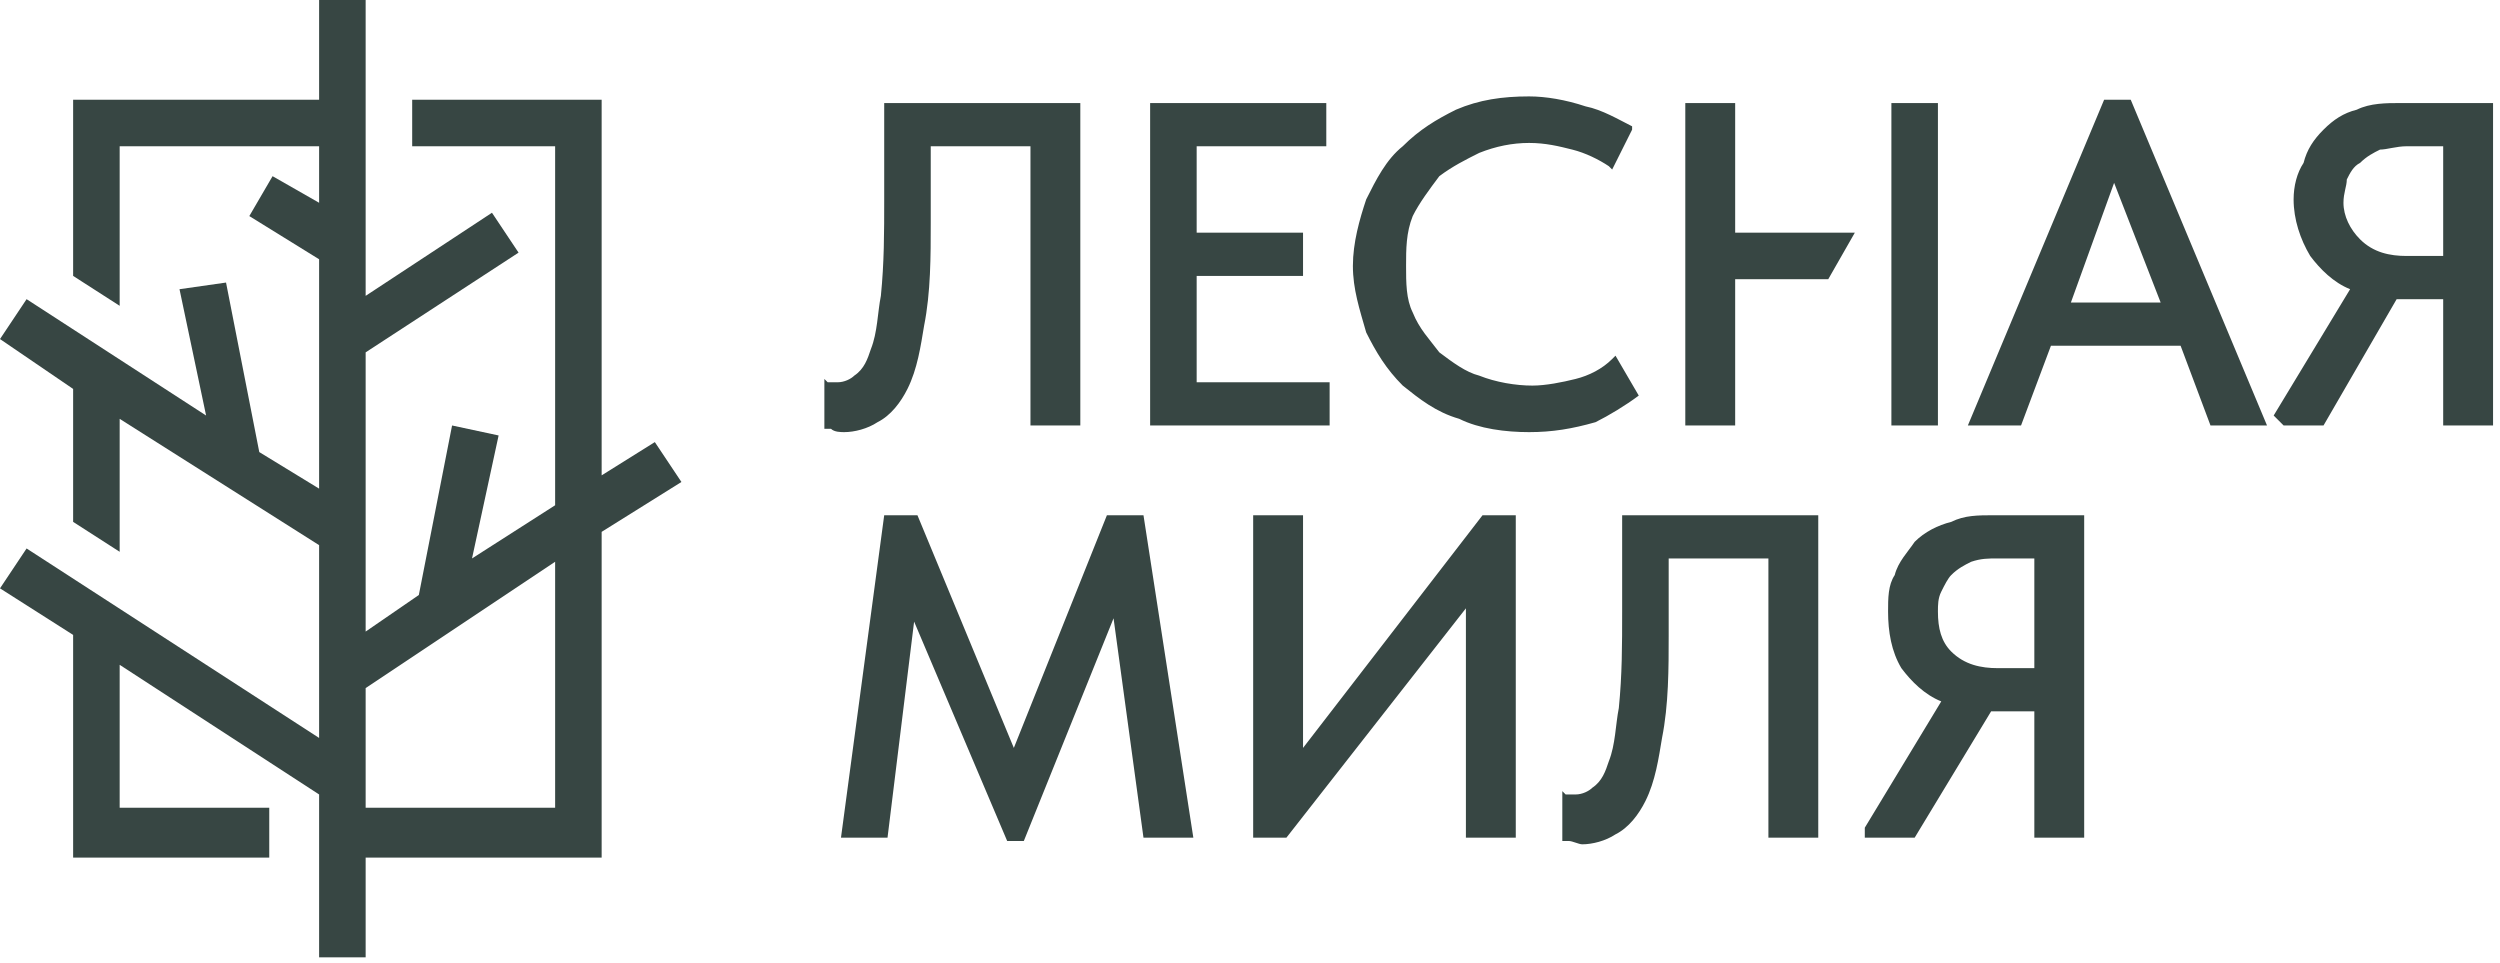
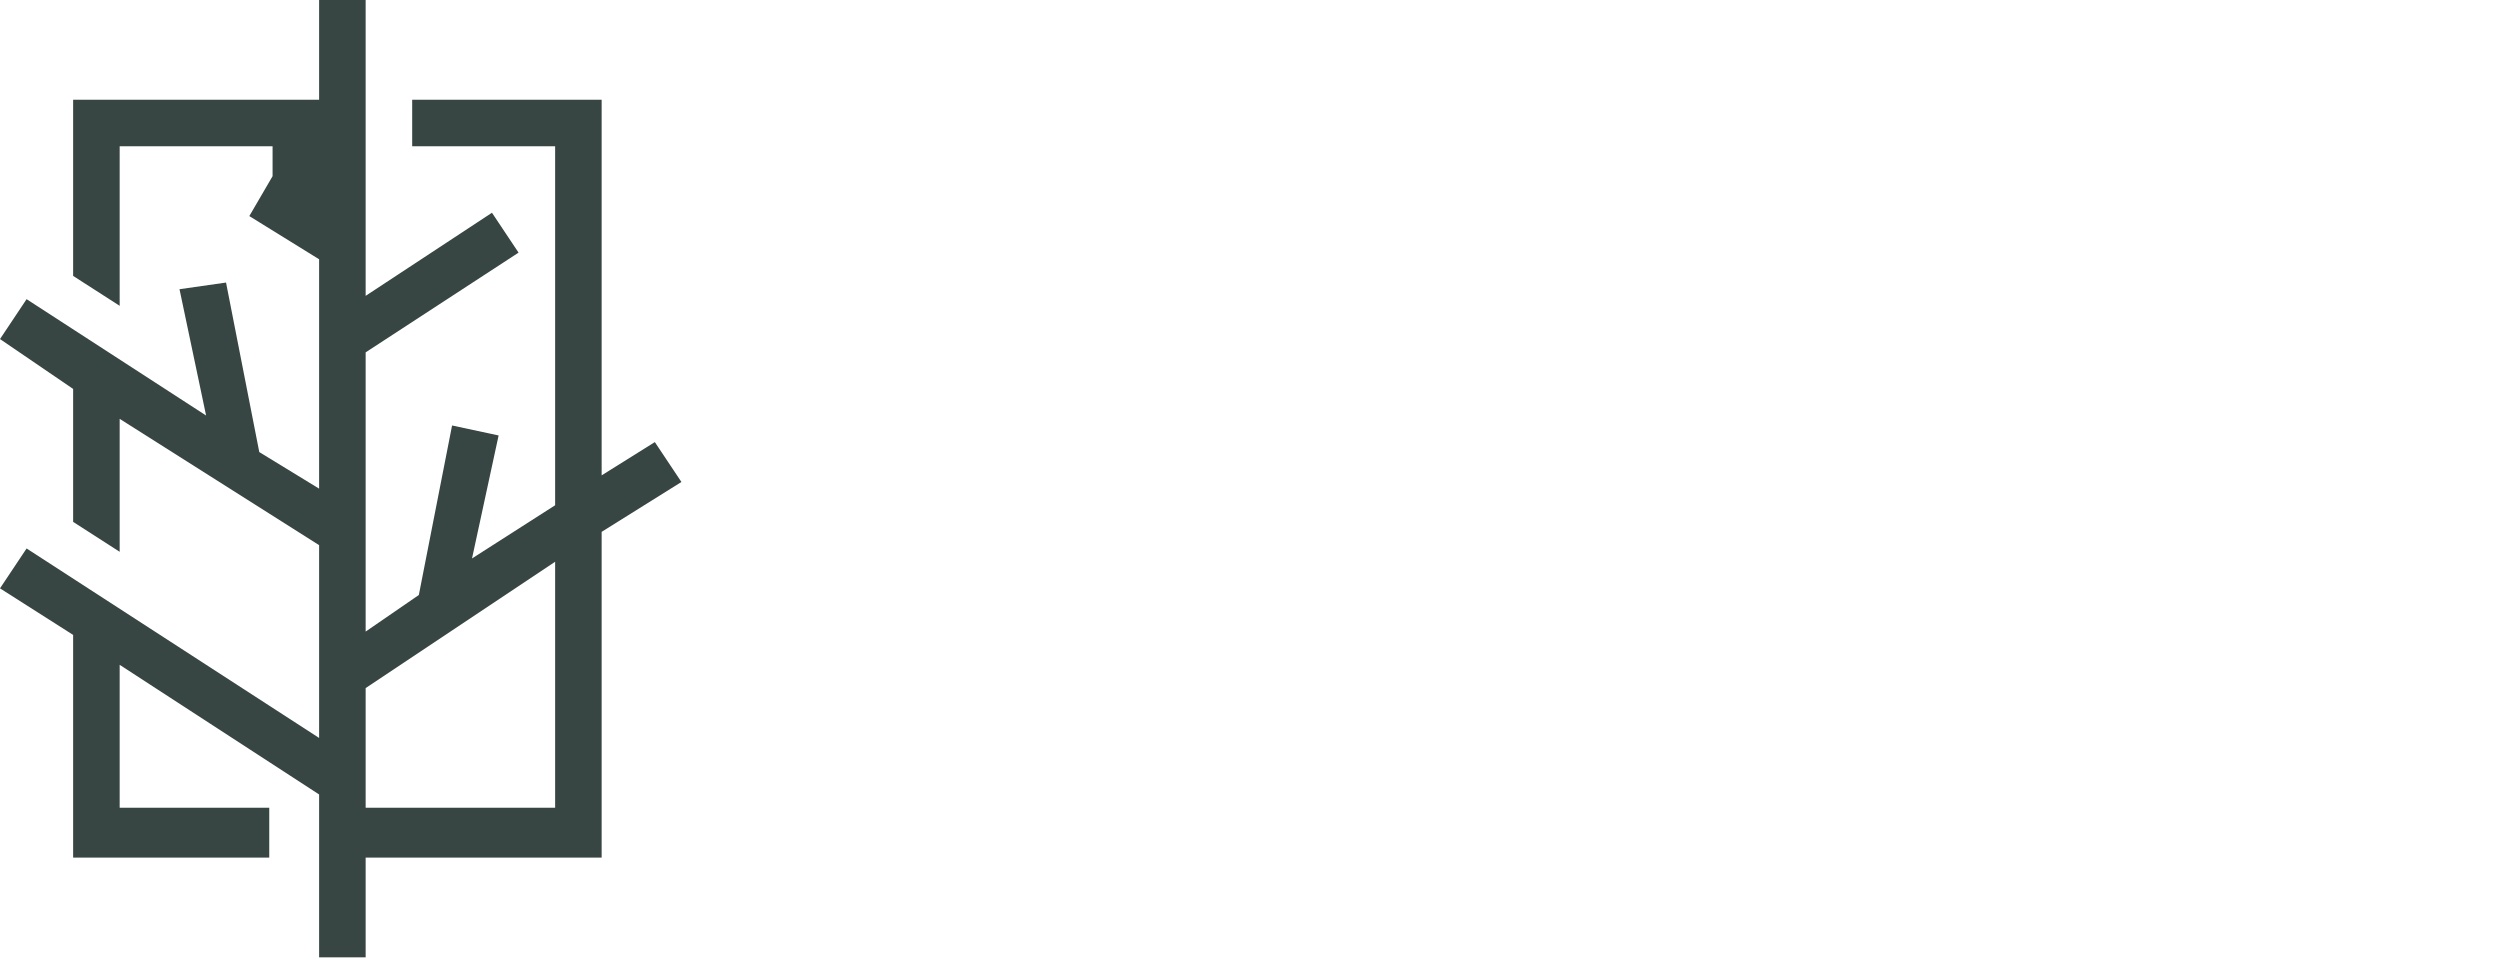
<svg xmlns="http://www.w3.org/2000/svg" width="135" height="52" viewBox="0 0 135 52" fill="none">
-   <path fill-rule="evenodd" clip-rule="evenodd" d="M55.645 7.898H50.26V12.027C50.26 13.822 50.26 15.796 49.901 17.591C49.721 18.668 49.542 19.925 49.003 21.002C48.644 21.72 48.106 22.438 47.388 22.797C46.849 23.156 46.131 23.335 45.593 23.335C45.413 23.335 45.054 23.335 44.875 23.156C44.875 23.156 44.695 23.156 44.516 23.156V20.463L44.695 20.643H44.875C45.054 20.643 45.054 20.643 45.234 20.643C45.593 20.643 45.952 20.463 46.131 20.284C46.67 19.925 46.849 19.386 47.029 18.848C47.388 17.95 47.388 16.873 47.567 15.976C47.747 14.181 47.747 12.565 47.747 10.77V5.565H58.337V22.976H55.645V7.898ZM64.62 7.898V12.565H70.364V14.899H64.62V20.643H71.8V22.976H62.107V5.565H71.62V7.898H64.62ZM82.57 23.335C81.313 23.335 79.877 23.156 78.8 22.617C77.544 22.258 76.646 21.54 75.749 20.822C74.851 19.925 74.313 19.027 73.774 17.95C73.415 16.694 73.056 15.617 73.056 14.36C73.056 13.104 73.415 11.847 73.774 10.77C74.313 9.693 74.851 8.616 75.749 7.898C76.646 7.001 77.544 6.462 78.621 5.924C79.877 5.385 81.134 5.206 82.57 5.206C83.467 5.206 84.544 5.385 85.621 5.744C86.519 5.924 87.416 6.462 88.134 6.821V7.001L87.057 9.155L86.878 8.975C86.339 8.616 85.621 8.257 84.903 8.078C84.185 7.898 83.467 7.719 82.57 7.719C81.672 7.719 80.775 7.898 79.877 8.257C79.159 8.616 78.441 8.975 77.723 9.514C77.185 10.232 76.646 10.95 76.287 11.668C75.928 12.565 75.928 13.463 75.928 14.36C75.928 15.258 75.928 16.155 76.287 16.873C76.646 17.771 77.185 18.309 77.723 19.027C78.441 19.566 79.159 20.104 79.877 20.284C80.775 20.643 81.852 20.822 82.749 20.822C83.467 20.822 84.365 20.643 85.083 20.463C85.801 20.284 86.519 19.925 87.057 19.386L87.237 19.207L88.493 21.361C87.775 21.899 86.878 22.438 86.16 22.797C84.903 23.156 83.826 23.335 82.57 23.335ZM98.725 15.078H93.699V22.976H91.006V5.565H93.699V12.565H100.161L98.725 15.078ZM102.135 12.565V12.027V5.565H104.648V22.976H102.135V15.796V15.078V12.565ZM117.752 18.668H110.751L109.136 22.976H106.264L113.623 5.385H115.059L122.419 22.976H119.367L117.752 18.668ZM126.906 15.617C126.009 15.258 125.291 14.54 124.752 13.822C124.214 12.924 123.855 11.847 123.855 10.77C123.855 10.052 124.034 9.334 124.393 8.796C124.573 8.078 124.932 7.539 125.47 7.001C126.009 6.462 126.547 6.103 127.265 5.924C127.983 5.565 128.881 5.565 129.599 5.565H134.625V22.976H131.932V16.155H129.419L125.47 22.976H123.316L122.778 22.438L126.906 15.617ZM54.747 40.388L59.773 27.823H61.748L64.44 45.234H61.748L60.132 33.387L55.286 45.414H54.388L49.362 33.567L47.926 45.234H45.413L47.747 27.823H49.542L54.747 40.388ZM70.364 40.388L80.057 27.823H81.852V45.234H79.159V32.849L69.466 45.234H67.671V27.823H70.364V40.388ZM95.494 30.156H90.109V34.285C90.109 36.08 90.109 38.054 89.75 39.849C89.57 40.926 89.391 42.183 88.852 43.26C88.493 43.978 87.955 44.696 87.237 45.055C86.698 45.414 85.98 45.593 85.442 45.593C85.262 45.593 84.903 45.414 84.724 45.414C84.724 45.414 84.544 45.414 84.365 45.414V42.721L84.544 42.901H84.724C84.903 42.901 84.903 42.901 85.083 42.901C85.442 42.901 85.801 42.721 85.98 42.542C86.519 42.183 86.698 41.644 86.878 41.106C87.237 40.208 87.237 39.131 87.416 38.234C87.596 36.439 87.596 34.823 87.596 33.028V27.823H98.186V45.234H95.494V30.156ZM104.828 37.875C103.93 37.516 103.212 36.798 102.674 36.08C102.135 35.182 101.956 34.105 101.956 33.028C101.956 32.31 101.956 31.592 102.315 31.054C102.494 30.336 103.033 29.797 103.392 29.259C103.93 28.72 104.648 28.361 105.366 28.182C106.084 27.823 106.802 27.823 107.7 27.823H112.546V45.234H109.854V38.413H107.52L103.392 45.234H100.699V44.696L104.828 37.875ZM111.828 16.335H116.675L114.162 9.873L111.828 16.335ZM131.932 13.822V7.898H129.958C129.419 7.898 128.881 8.078 128.522 8.078C128.163 8.257 127.804 8.437 127.445 8.796C127.086 8.975 126.906 9.334 126.727 9.693C126.727 10.052 126.547 10.411 126.547 10.95C126.547 11.668 126.906 12.386 127.445 12.924C128.163 13.642 129.06 13.822 129.958 13.822H131.932ZM109.854 36.08V30.156H107.879C107.341 30.156 106.982 30.156 106.443 30.336C106.084 30.515 105.725 30.695 105.366 31.054C105.187 31.233 105.007 31.592 104.828 31.951C104.648 32.31 104.648 32.669 104.648 33.028C104.648 33.926 104.828 34.644 105.366 35.182C106.084 35.9 106.982 36.08 107.879 36.08H109.854Z" fill="#374643" />
-   <path fill-rule="evenodd" clip-rule="evenodd" d="M3.949 5.385H6.462H17.232V0H19.745V15.976L26.566 11.488L28.002 13.642L19.745 19.027V34.105L22.617 32.13L24.412 22.976L26.925 23.515L25.489 30.156L29.977 27.284V7.898H22.258V5.385H29.977H32.489V7.898V25.669L35.361 23.873L36.797 26.027L32.489 28.72V43.618V46.132V46.311H19.745V51.696H17.232V42.901L6.462 35.9V43.618H14.54V46.311H3.949V46.132V43.618V34.285L0 31.771L1.436 29.617L17.232 39.849V29.438L6.462 22.617V29.797L3.949 28.181V21.002L0 18.309L1.436 16.155L11.129 22.438L9.693 15.617L12.206 15.258L14.001 24.412L17.232 26.387V14.001L13.463 11.668L14.719 9.514L17.232 10.95V7.898H6.462V16.514L3.949 14.899V5.385ZM19.745 37.157V43.618H29.977V30.335L19.745 37.157Z" fill="#374643" />
+   <path fill-rule="evenodd" clip-rule="evenodd" d="M3.949 5.385H6.462H17.232V0H19.745V15.976L26.566 11.488L28.002 13.642L19.745 19.027V34.105L22.617 32.13L24.412 22.976L26.925 23.515L25.489 30.156L29.977 27.284V7.898H22.258V5.385H29.977H32.489V7.898V25.669L35.361 23.873L36.797 26.027L32.489 28.72V43.618V46.132V46.311H19.745V51.696H17.232V42.901L6.462 35.9V43.618H14.54V46.311H3.949V46.132V43.618V34.285L0 31.771L1.436 29.617L17.232 39.849V29.438L6.462 22.617V29.797L3.949 28.181V21.002L0 18.309L1.436 16.155L11.129 22.438L9.693 15.617L12.206 15.258L14.001 24.412L17.232 26.387V14.001L13.463 11.668L14.719 9.514V7.898H6.462V16.514L3.949 14.899V5.385ZM19.745 37.157V43.618H29.977V30.335L19.745 37.157Z" fill="#374643" />
</svg>